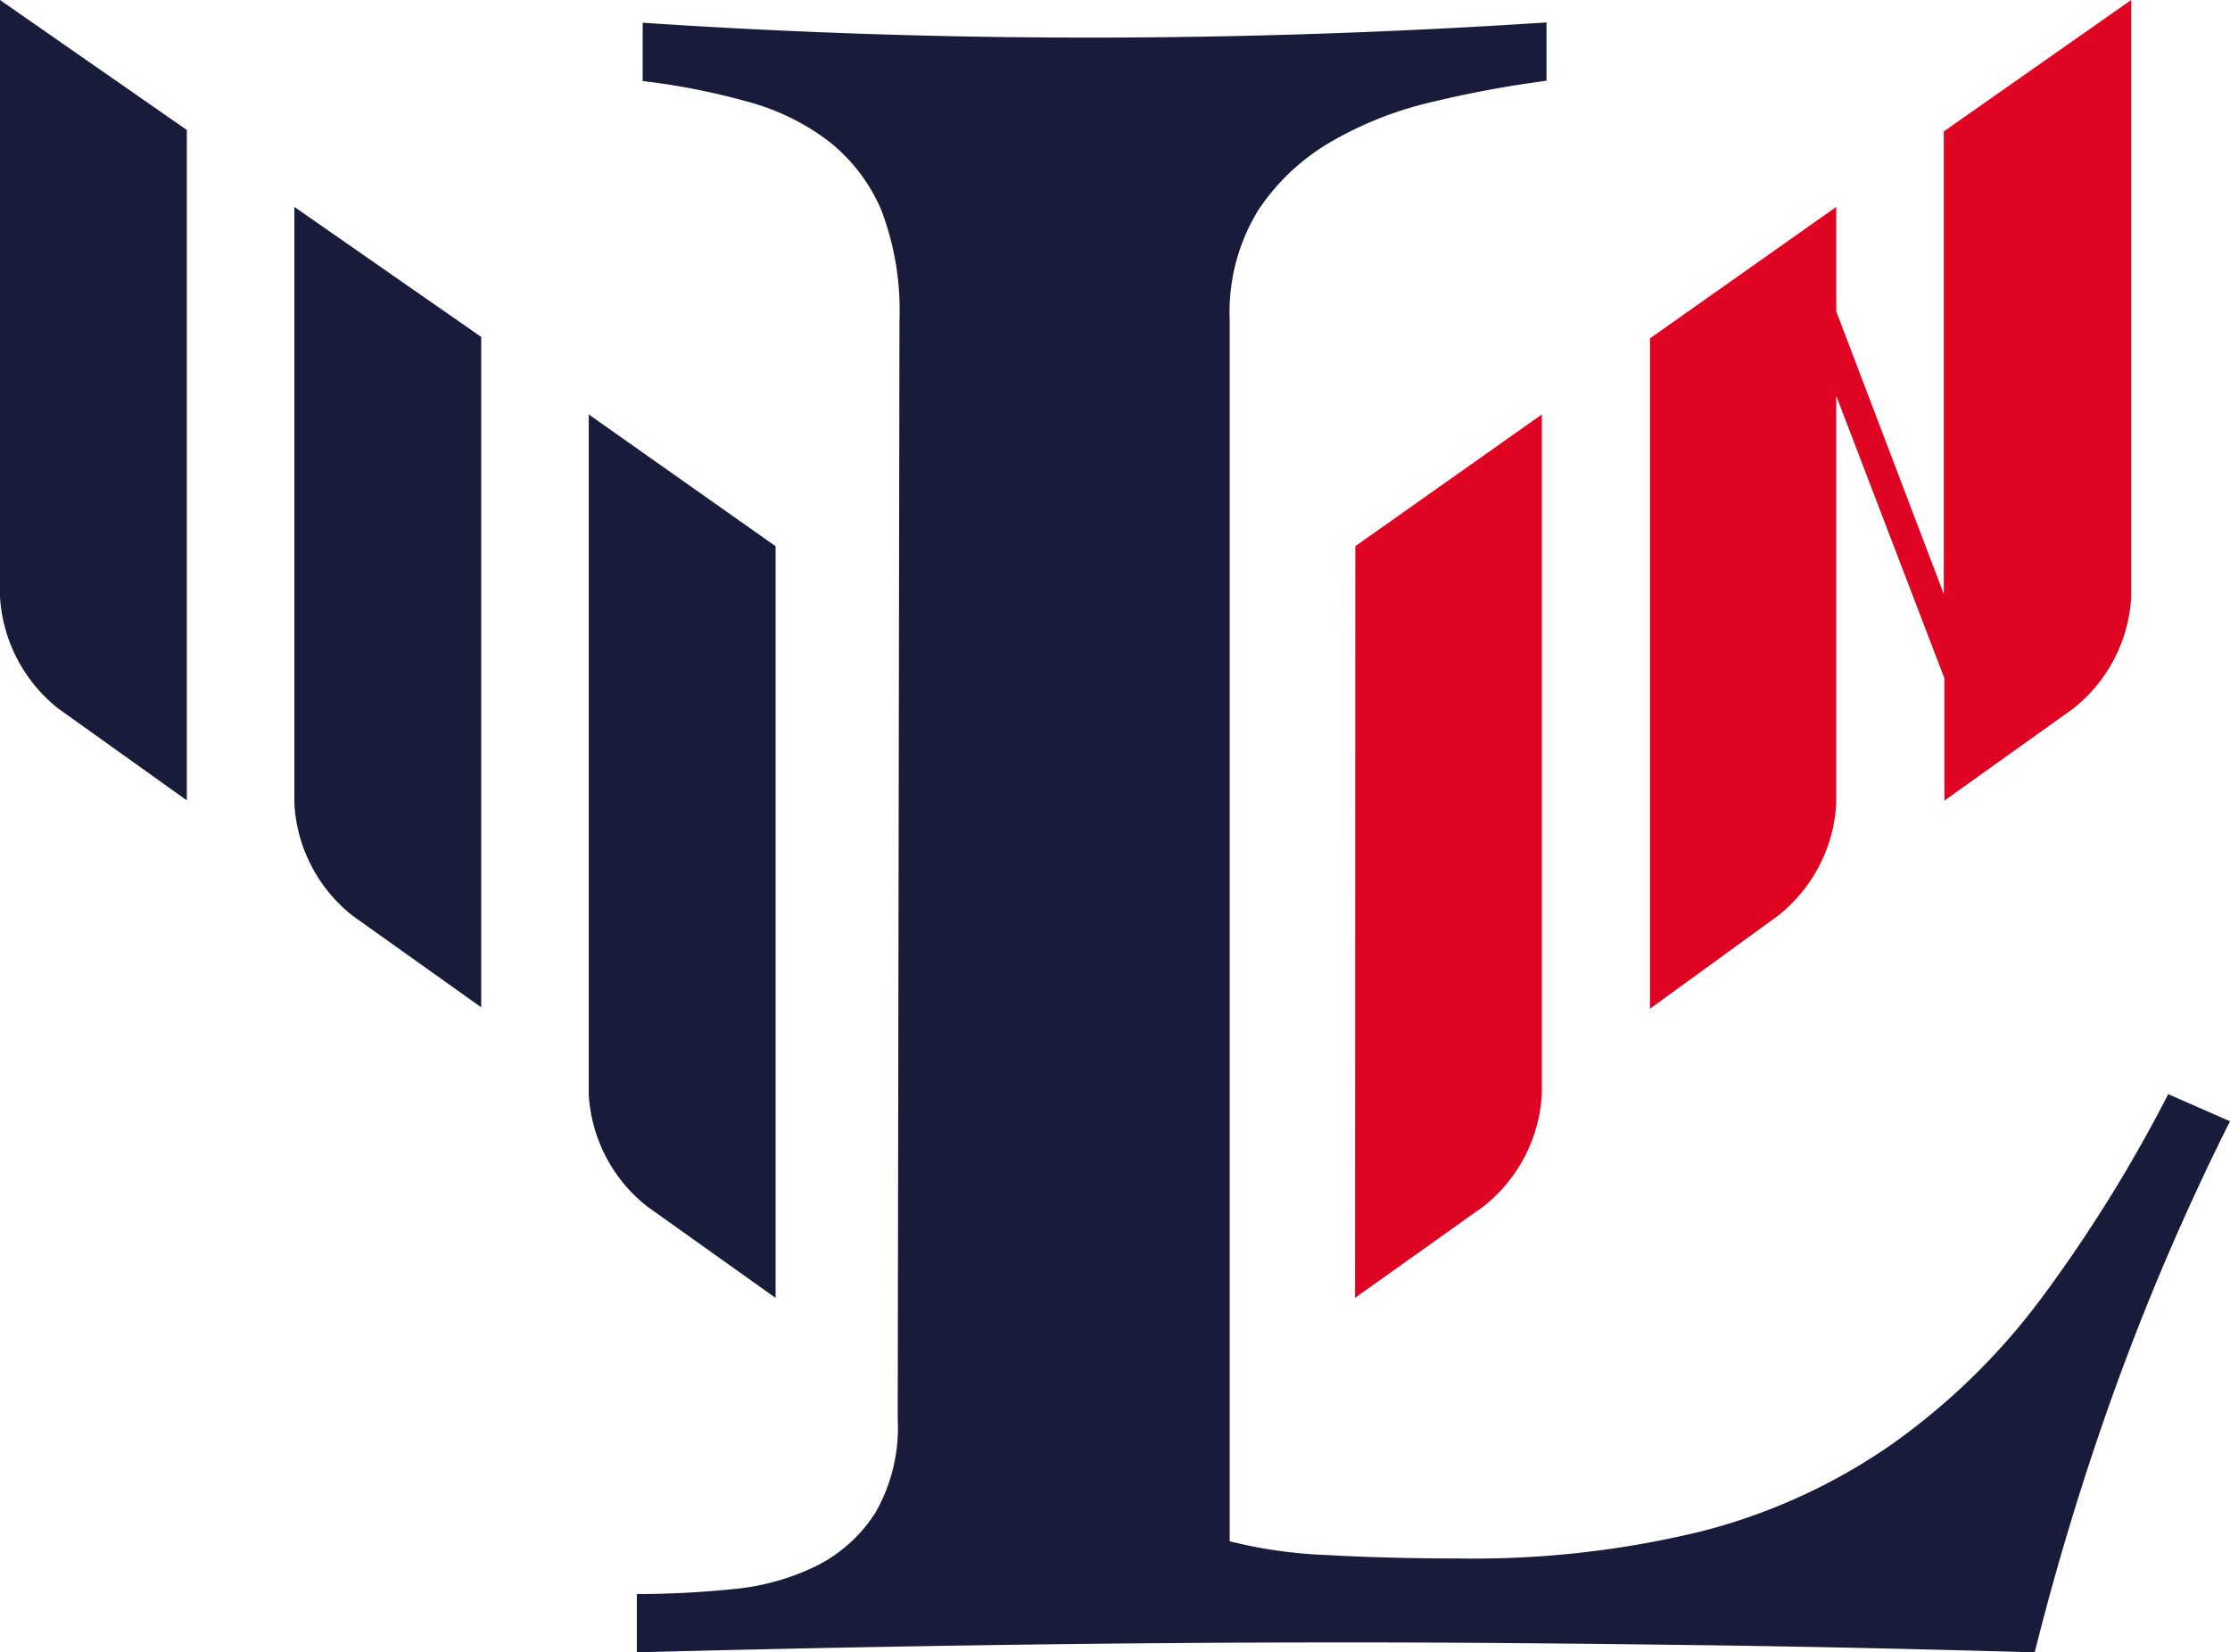
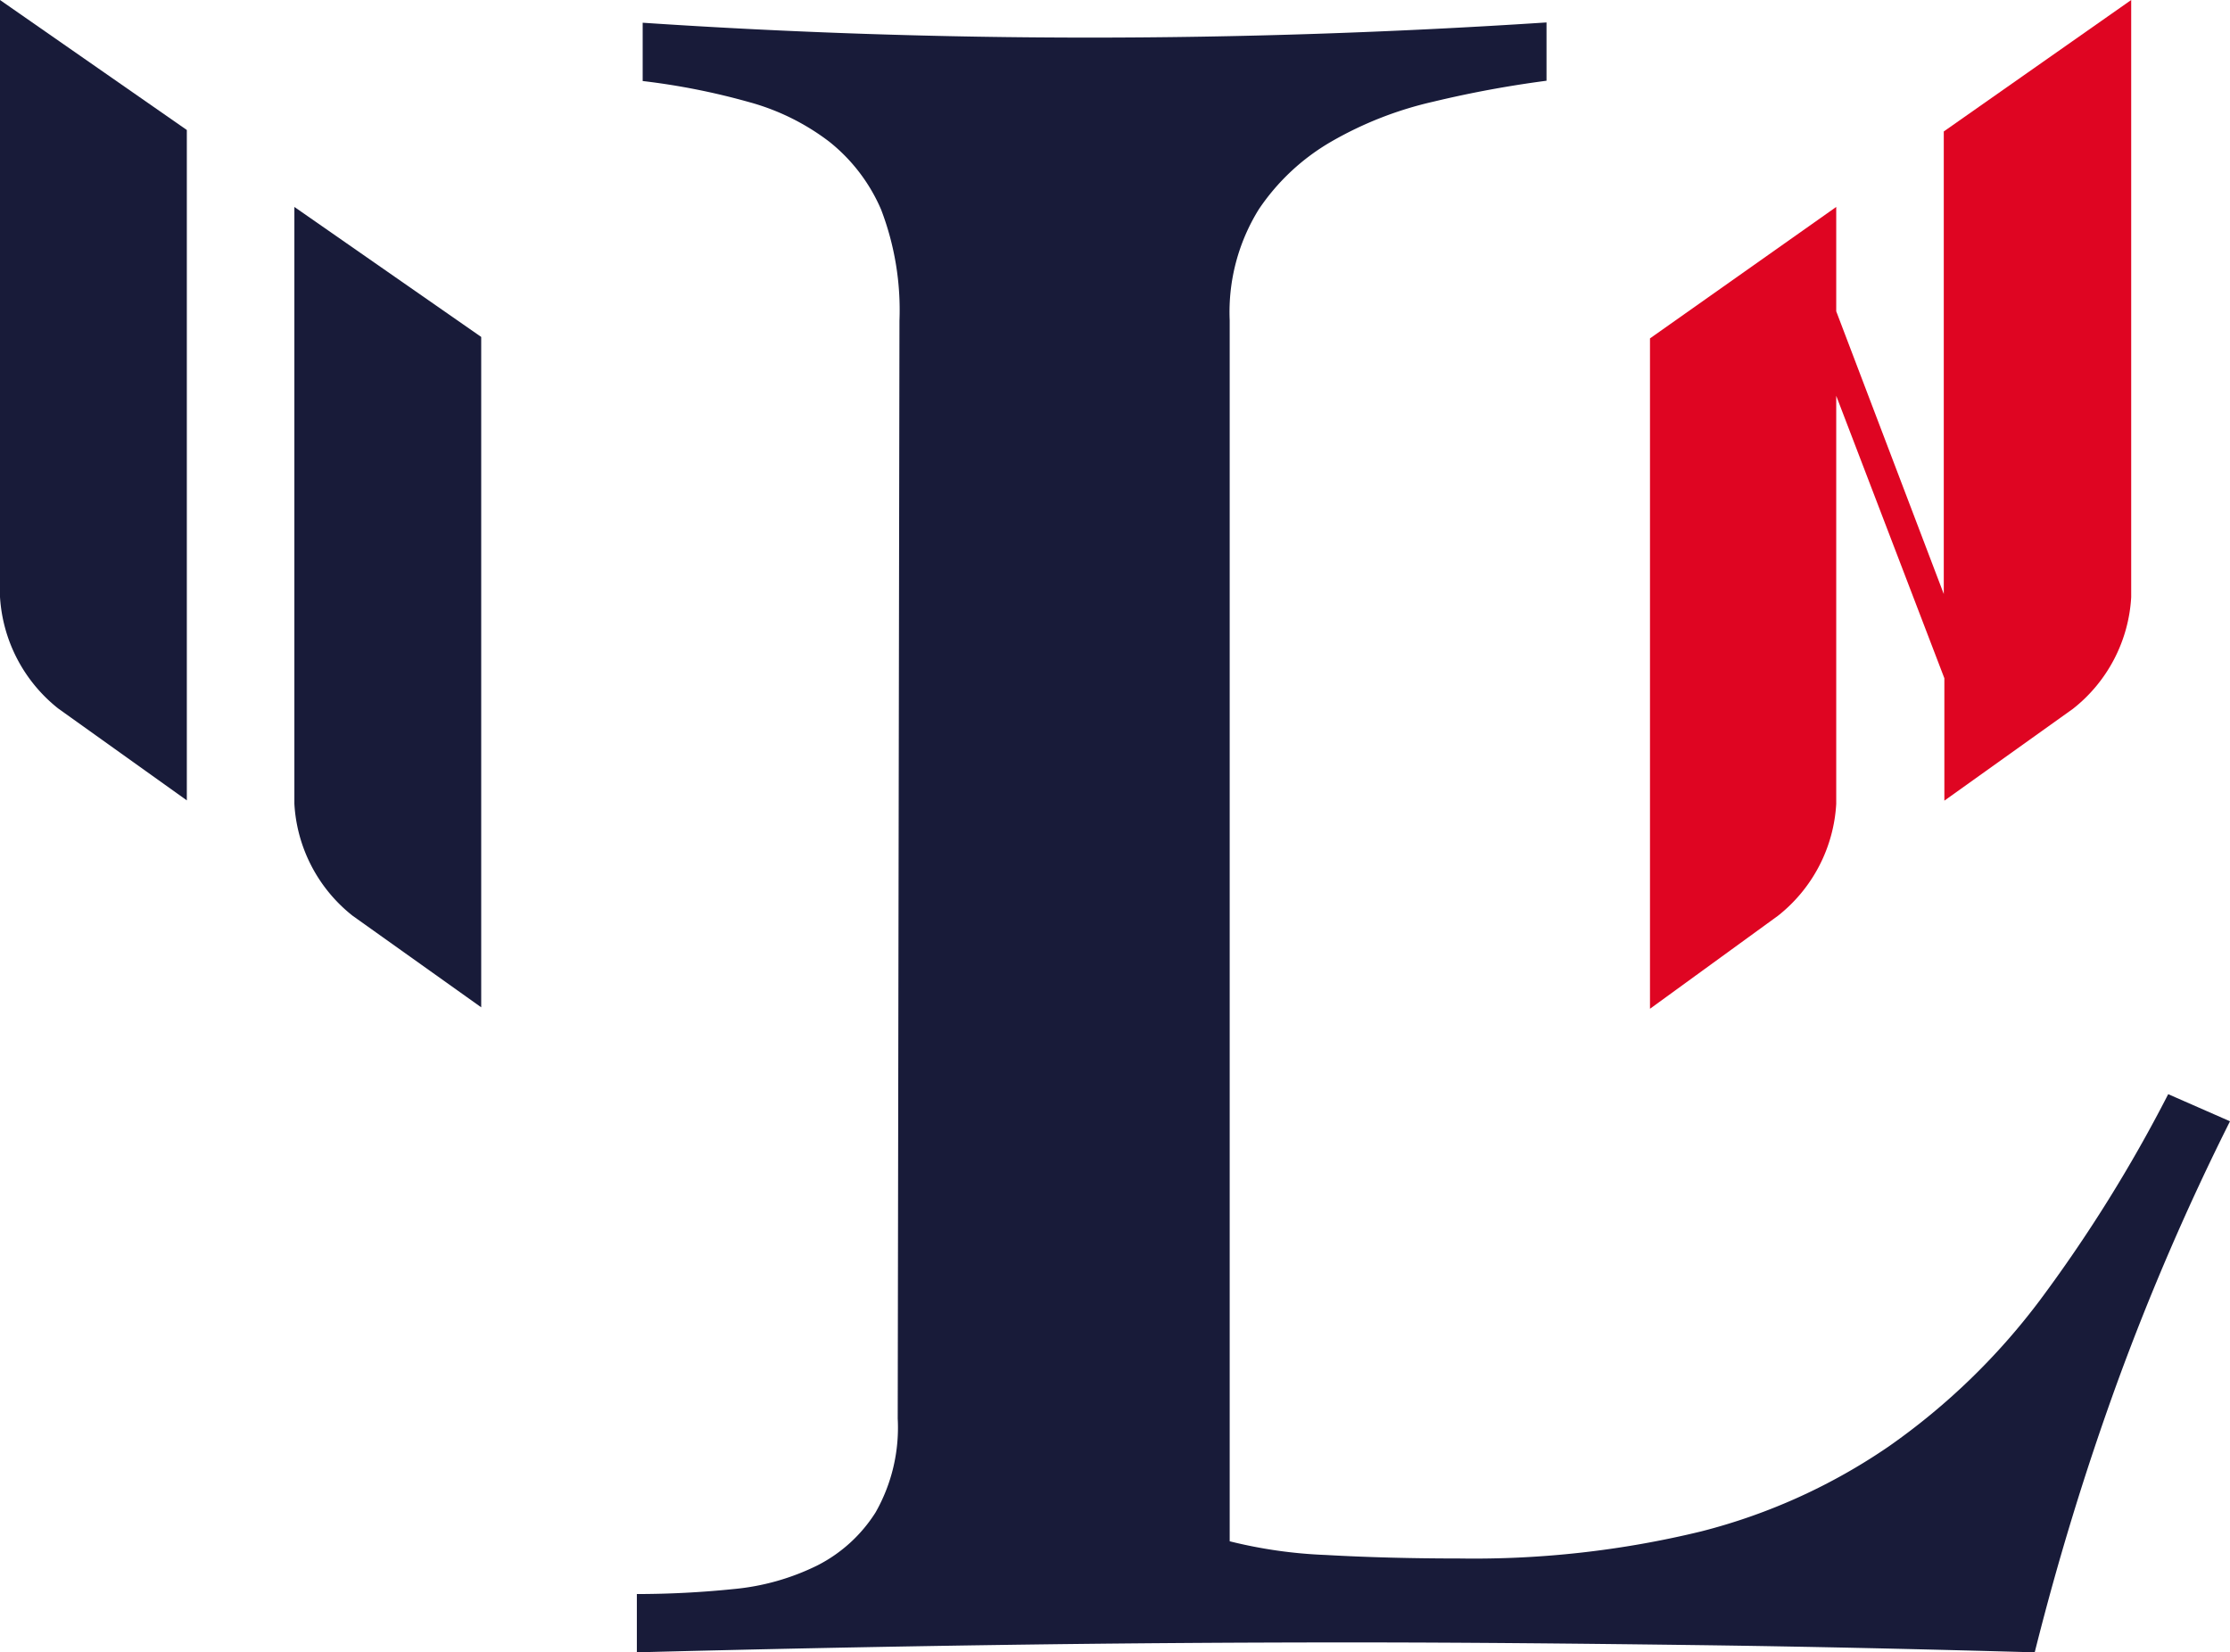
<svg xmlns="http://www.w3.org/2000/svg" width="76.51" height="56.69" viewBox="0 0 76.51 56.69">
  <g id="common_logo_footer" transform="translate(24022.75 14921.196)">
-     <path id="パス_463535" data-name="パス 463535" d="M46.49,44.53l4.41-3.14a5.28,5.28,0,0,0,2-3.84V14.22l-6.4,4.52Z" transform="translate(-24022.75 -14921.196)" fill="#df0522" />
    <path id="パス_463536" data-name="パス 463536" d="M66.69,4.51V20.38L63,10.68V7.1l-6.39,4.51v23L61,31.42a5.27,5.27,0,0,0,2-3.84v-14l3.71,9.69v4.2l4.41-3.15a5.25,5.25,0,0,0,2-3.83V0Z" transform="translate(-24022.75 -14921.196)" fill="#df0522" />
    <path id="パス_463537" data-name="パス 463537" d="M30.86,11a9.63,9.63,0,0,0-.63-3.81,6,6,0,0,0-1.78-2.33A8,8,0,0,0,25.69,3.5a23.68,23.68,0,0,0-3.64-.72v-2q7.62.51,15.34.51T53.06.77v2a37.43,37.43,0,0,0-3.89.72,12.57,12.57,0,0,0-3.48,1.36,7.54,7.54,0,0,0-2.5,2.33,6.68,6.68,0,0,0-1,3.81V52.88a16.14,16.14,0,0,0,3.3.47c1.41.08,2.94.12,4.58.12a33,33,0,0,0,8.3-.93,20.17,20.17,0,0,0,6.44-2.92,22.83,22.83,0,0,0,5.17-5,50,50,0,0,0,4.41-7.08l2.12.93a85.168,85.168,0,0,0-3.86,8.94,93.926,93.926,0,0,0-2.84,9.28c-3.9-.11-7.81-.2-11.73-.25s-7.84-.09-11.74-.09q-6.1,0-12.25.09t-12.24.25v-2a32.588,32.588,0,0,0,3.31-.17,8.18,8.18,0,0,0,2.88-.81,5.09,5.09,0,0,0,2-1.82,5.88,5.88,0,0,0,.76-3.22Z" transform="translate(-24022.75 -14921.196)" fill="#181b39" />
-     <path id="パス_463538" data-name="パス 463538" d="M20.2,37.55a5.27,5.27,0,0,0,2,3.84l4.41,3.14V18.74L20.2,14.22Z" transform="translate(-24022.75 -14921.196)" fill="#181b39" />
    <path id="パス_463539" data-name="パス 463539" d="M10.1,27.58a5.27,5.27,0,0,0,2,3.84l4.41,3.14v-23L10.1,7.1Z" transform="translate(-24022.75 -14921.196)" fill="#181b39" />
    <path id="パス_463540" data-name="パス 463540" d="M0,20.48a5.29,5.29,0,0,0,2,3.83l4.41,3.15v-23L0,0Z" transform="translate(-24022.75 -14921.196)" fill="#181b39" />
  </g>
</svg>